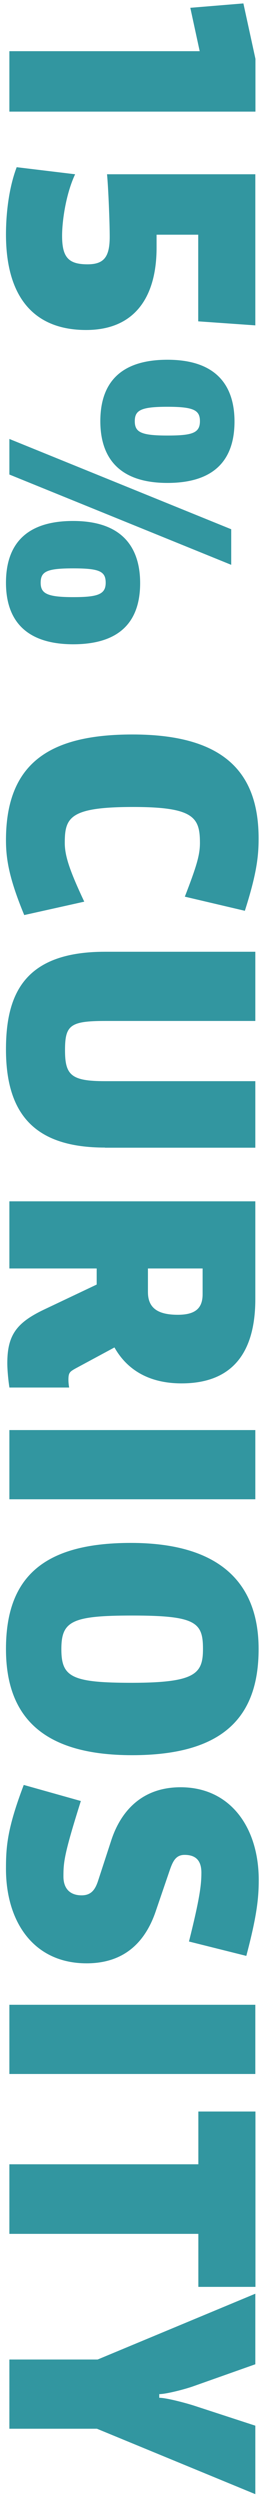
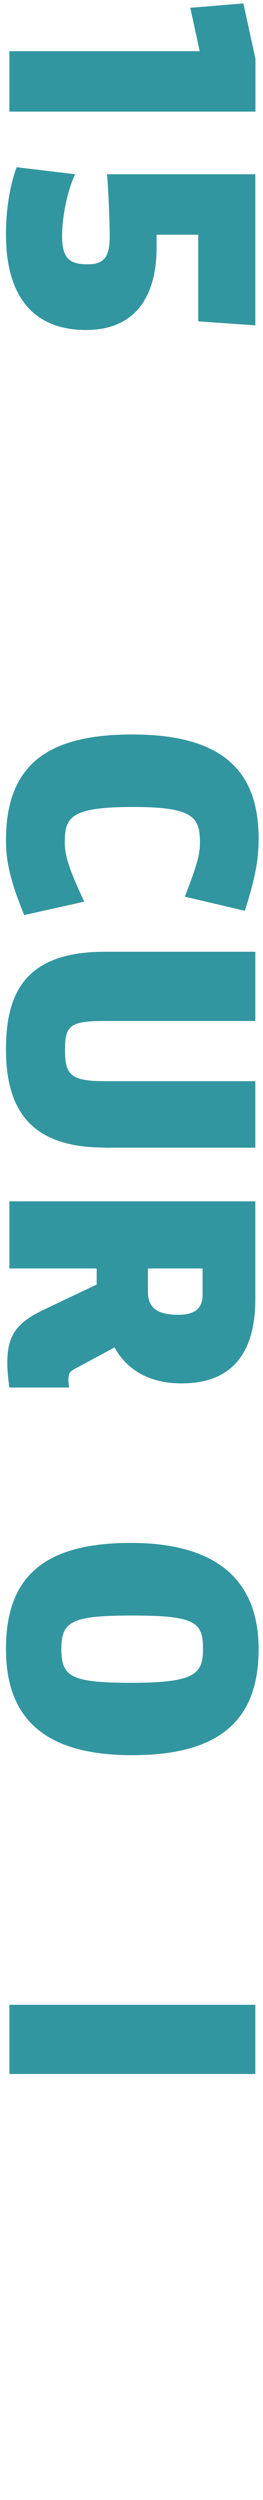
<svg xmlns="http://www.w3.org/2000/svg" version="1.1" id="Livello_1" x="0px" y="0px" viewBox="0 0 216 2051.5" style="enable-background:new 0 0 216 2051.5;" xml:space="preserve">
  <style type="text/css">
	.st0{fill:#3296A0;}
</style>
  <g>
    <path class="st0" d="M7.7,42H164l-7.7-35.6l43.6-3.6l9.9,45.5v43.3H7.7V42z" />
    <path class="st0" d="M4.9,192.3c0-14.1,1.7-36.4,8.8-55.1l48,5.8c-7.5,16-10.7,38-10.7,50.5c0,17.6,5.2,23.4,20.9,23.4   c13.5,0,18.2-6.1,18.2-22.6c0-11.6-1.1-39.9-2.2-51.3h121.8v124l-46.9-3.3v-71.1h-34.2v10.7c0,39.4-17.1,67.5-57.9,67.5   C29.5,270.8,4.9,245.7,4.9,192.3z" />
-     <path class="st0" d="M82.4,345.6c0-28.9,14-50.4,55.1-50.4c42.5,0,55.1,23.7,55.1,50.7c0,28.4-13.5,50.4-55.1,50.4   C97.8,396.3,82.4,375.6,82.4,345.6z M164.2,345.6c0-9.1-5.3-11.8-26.8-11.8s-26.7,2.8-26.7,11.8c0,9.1,5.2,11.8,26.7,11.8   C157.6,357.4,164.2,355.5,164.2,345.6z M7.7,389.4v-29.2l182.2,74.1v29.2L7.7,389.4z M4.9,478.2c0-29,14-50.7,55.1-50.7   c42.5,0,55.1,24,55.1,51c0,28.4-13.5,50.2-55.1,50.2C20.4,528.6,4.9,508.2,4.9,478.2z M86.8,478.2c0-9.4-5.2-11.8-26.7-11.8   s-26.7,2.5-26.7,11.8c0,8.8,5.2,11.8,26.7,11.8C80.2,490,86.8,487.8,86.8,478.2z" />
    <path class="st0" d="M4.9,689.5c0-63.9,36.6-86.8,103.9-86.8c77.4,0,103.6,33.1,103.6,85.4c0,14.9-1.7,29.2-11.3,59.3l-49.3-11.6   c9.7-25.1,12.4-34.2,12.4-44.1c0-20.9-5-29.5-54.8-29.5c-52.1,0-56.2,8.6-56.2,29.5c0,10.7,4.1,22.9,16,48.2l-49.3,11   C7.7,721.4,4.9,705.4,4.9,689.5z" />
    <path class="st0" d="M86.2,941.7c-56.5,0-81.3-26.2-81.3-80.5c0-45.5,15.1-80.2,81.3-80.2h123.5v56.8H86.2   c-28.7,0-32.8,3.6-32.8,24s5,25.4,32.8,25.4h123.5v54.6H86.2z" />
    <path class="st0" d="M7.7,1138.4c-0.8-5-1.7-13.8-1.7-19.8c0-22.9,7.5-33.1,29.8-43.8l43.6-20.7v-13.2H7.7v-55.1h202v80.2   c0,41.1-16.5,69.2-60.6,69.2c-26.5,0-44.7-11-55.1-29.5l-31.7,17.1c-5,2.8-6.1,3.6-6.1,9.4c0,2.5,0.3,4.7,0.6,6.4H7.7z    M166.4,1062.1v-21.2h-44.9v19.3c0,12.7,7.5,18.7,24.5,18.7C159.6,1078.9,166.4,1074.2,166.4,1062.1z" />
-     <path class="st0" d="M7.7,1173.5h202v56.8H7.7V1173.5z" />
    <path class="st0" d="M4.9,1353.2c0-56.8,28.4-87.1,102.5-87.1c71.1,0,105,31.2,105,87.1c0,56.2-29.5,87.1-103.9,87.1   C34.7,1440.3,4.9,1408.4,4.9,1353.2z M166.7,1353c0-21.8-6.1-27.3-58.1-27.3c-49.9,0-58.2,4.7-58.2,27.6s8.3,27.6,58.2,27.6   C160.7,1380.8,166.7,1373.4,166.7,1353z" />
-     <path class="st0" d="M4.9,1533.6c0-18.5,1.1-33.3,14.6-68.9l46.9,13.2c-13.8,43.8-14.3,50.2-14.3,62c0,9.4,5,15.4,14.9,15.4   c8,0,11.3-4.7,13.8-12.7l10.5-32.2c7.5-23.2,24.5-43.8,57-43.8c41.1,0,64.2,33.3,64.2,76.1c0,15.4-1.7,30.1-10.2,62.3l-47.1-11.8   c8.6-34.4,10.2-46,10.2-56.5c0-8.8-3.6-14.6-13.8-14.6c-7.2,0-9.7,5.2-12.4,13.2l-11,32.2c-8,24.3-24.5,43.6-57.1,43.6   C27.5,1611.1,4.9,1576.9,4.9,1533.6z" />
    <path class="st0" d="M7.7,1645.1h202v56.8H7.7V1645.1z" />
-     <path class="st0" d="M162.9,1833.1H7.7V1776h155.2v-43.3h46.9v143.9h-46.9V1833.1z" />
-     <path class="st0" d="M79.6,1993H7.7v-56.8h72.5l129.5-54v57.9l-50.5,17.9c-6.9,2.5-22.6,6.6-28.4,6.6v3c5.8,0,21.5,4.2,28.4,6.4   l50.5,16.5v56.2L79.6,1993z" />
  </g>
</svg>